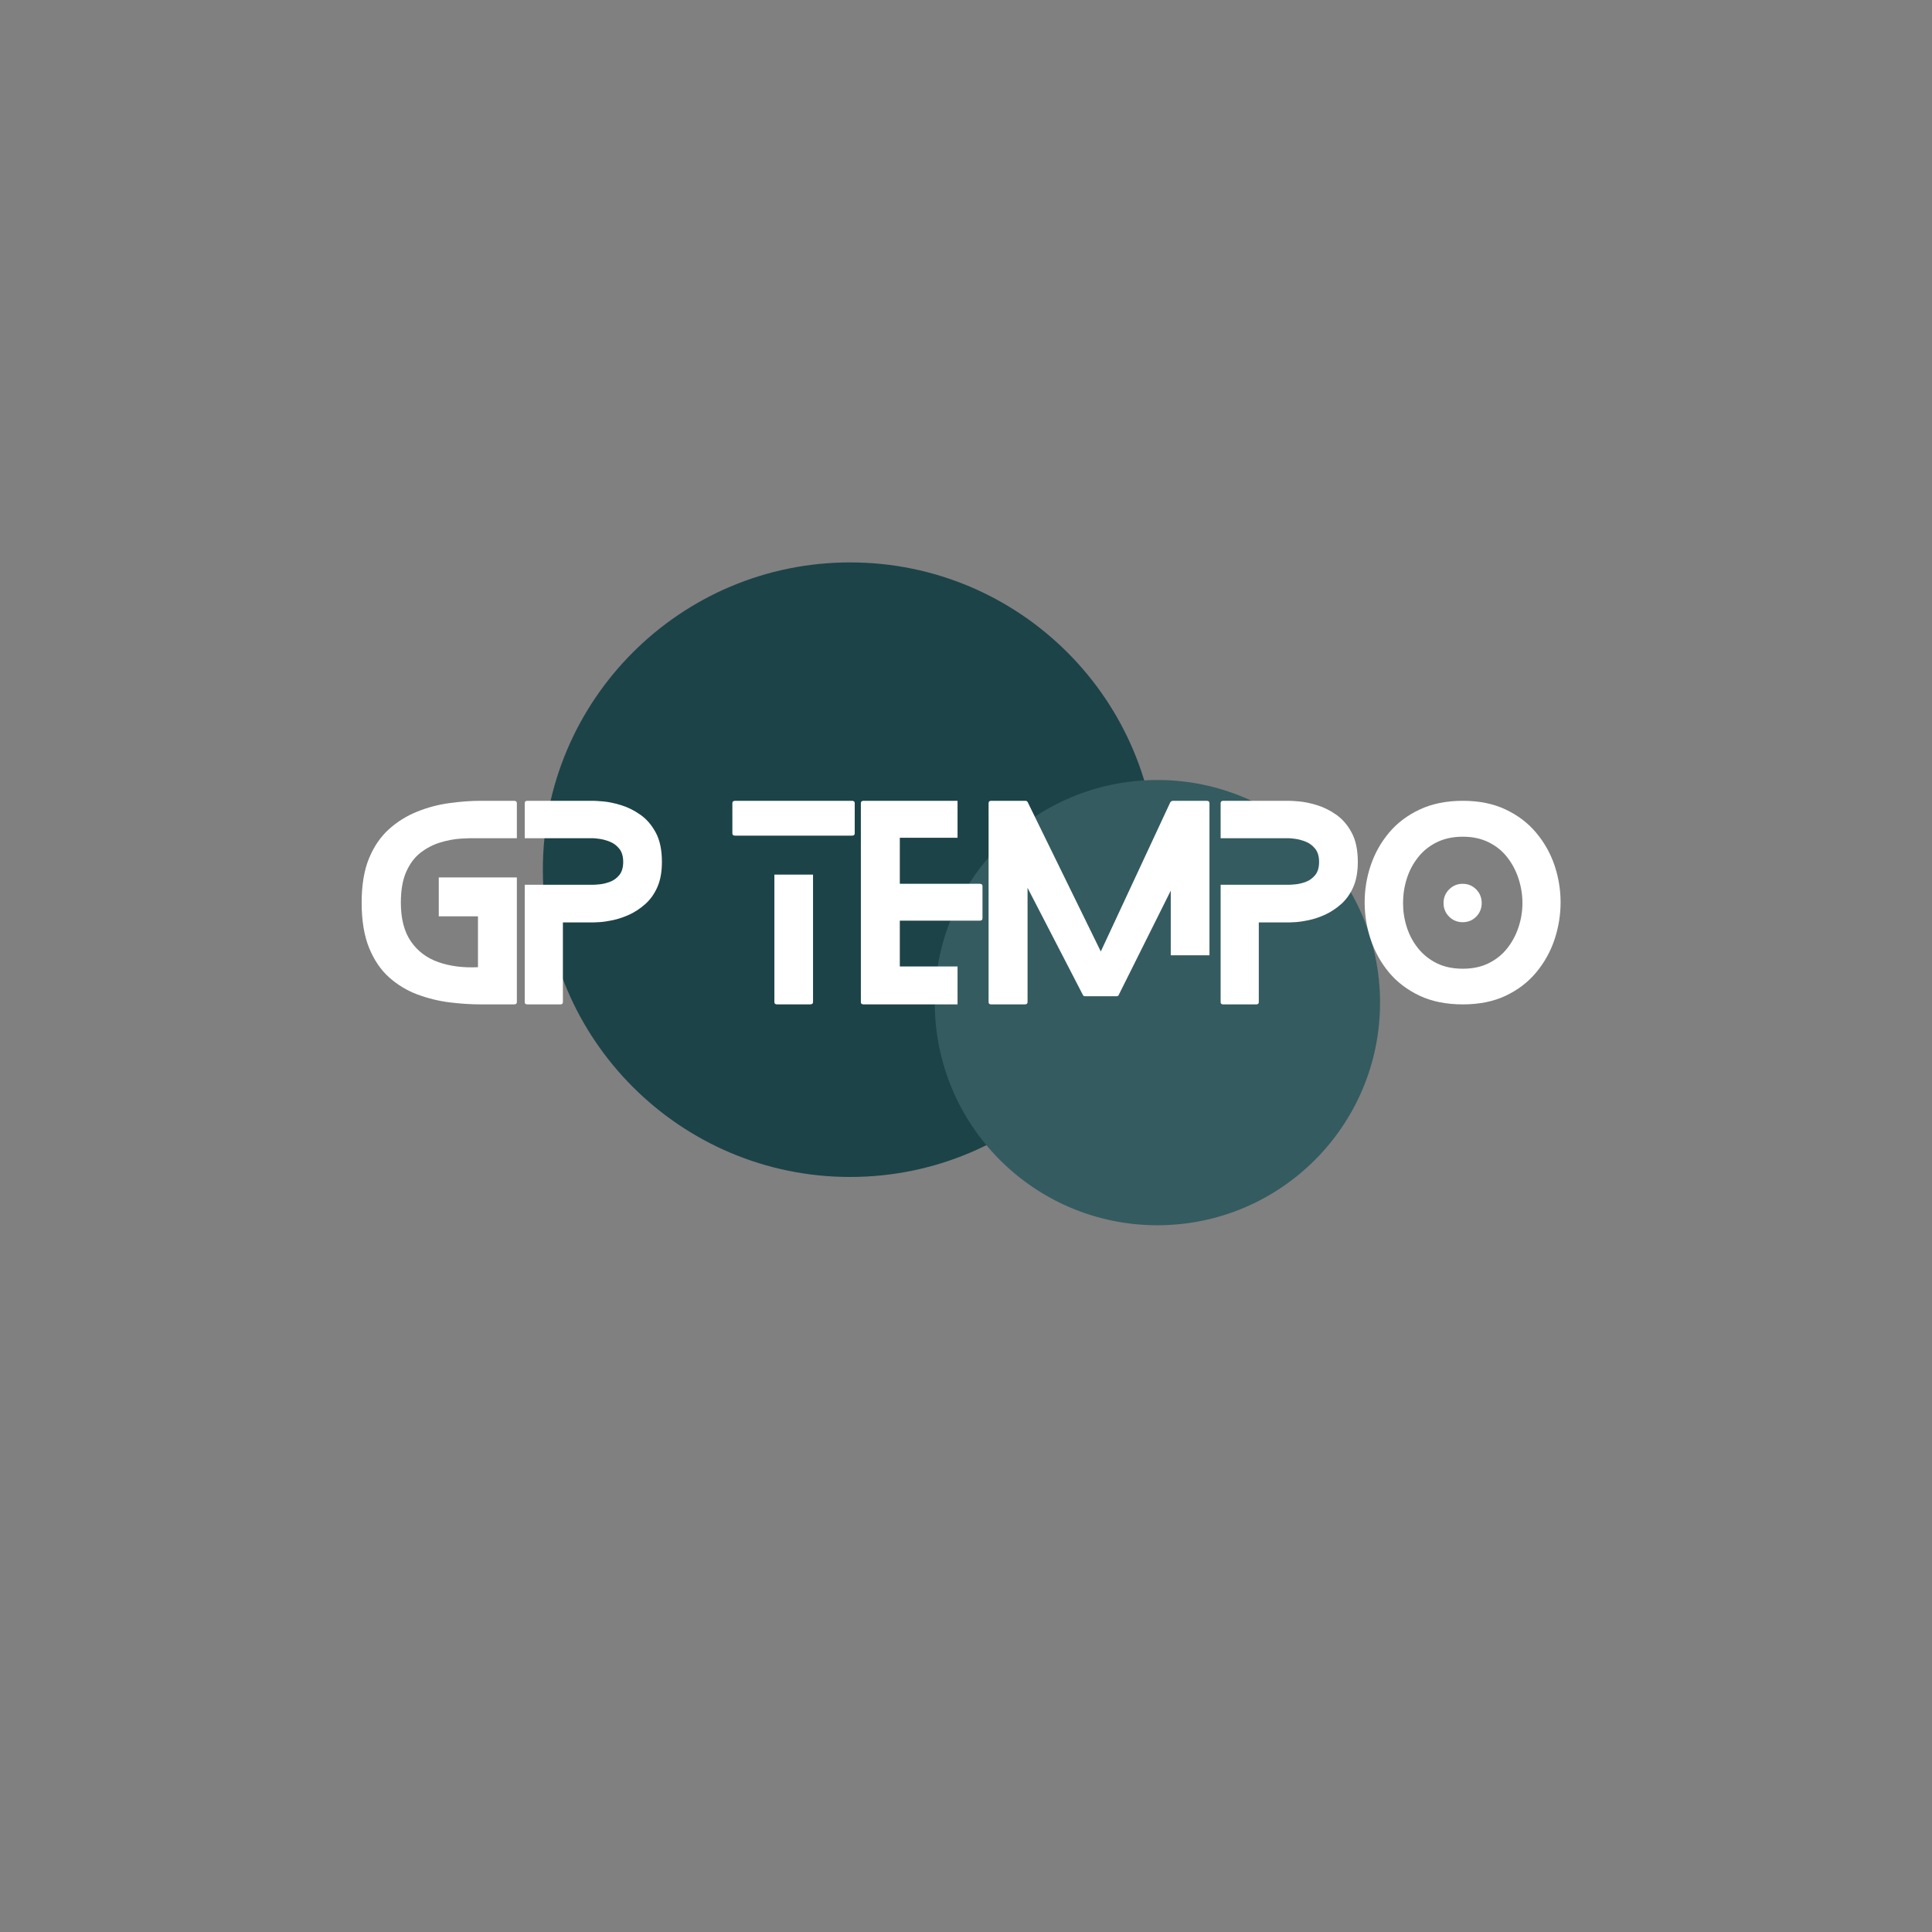
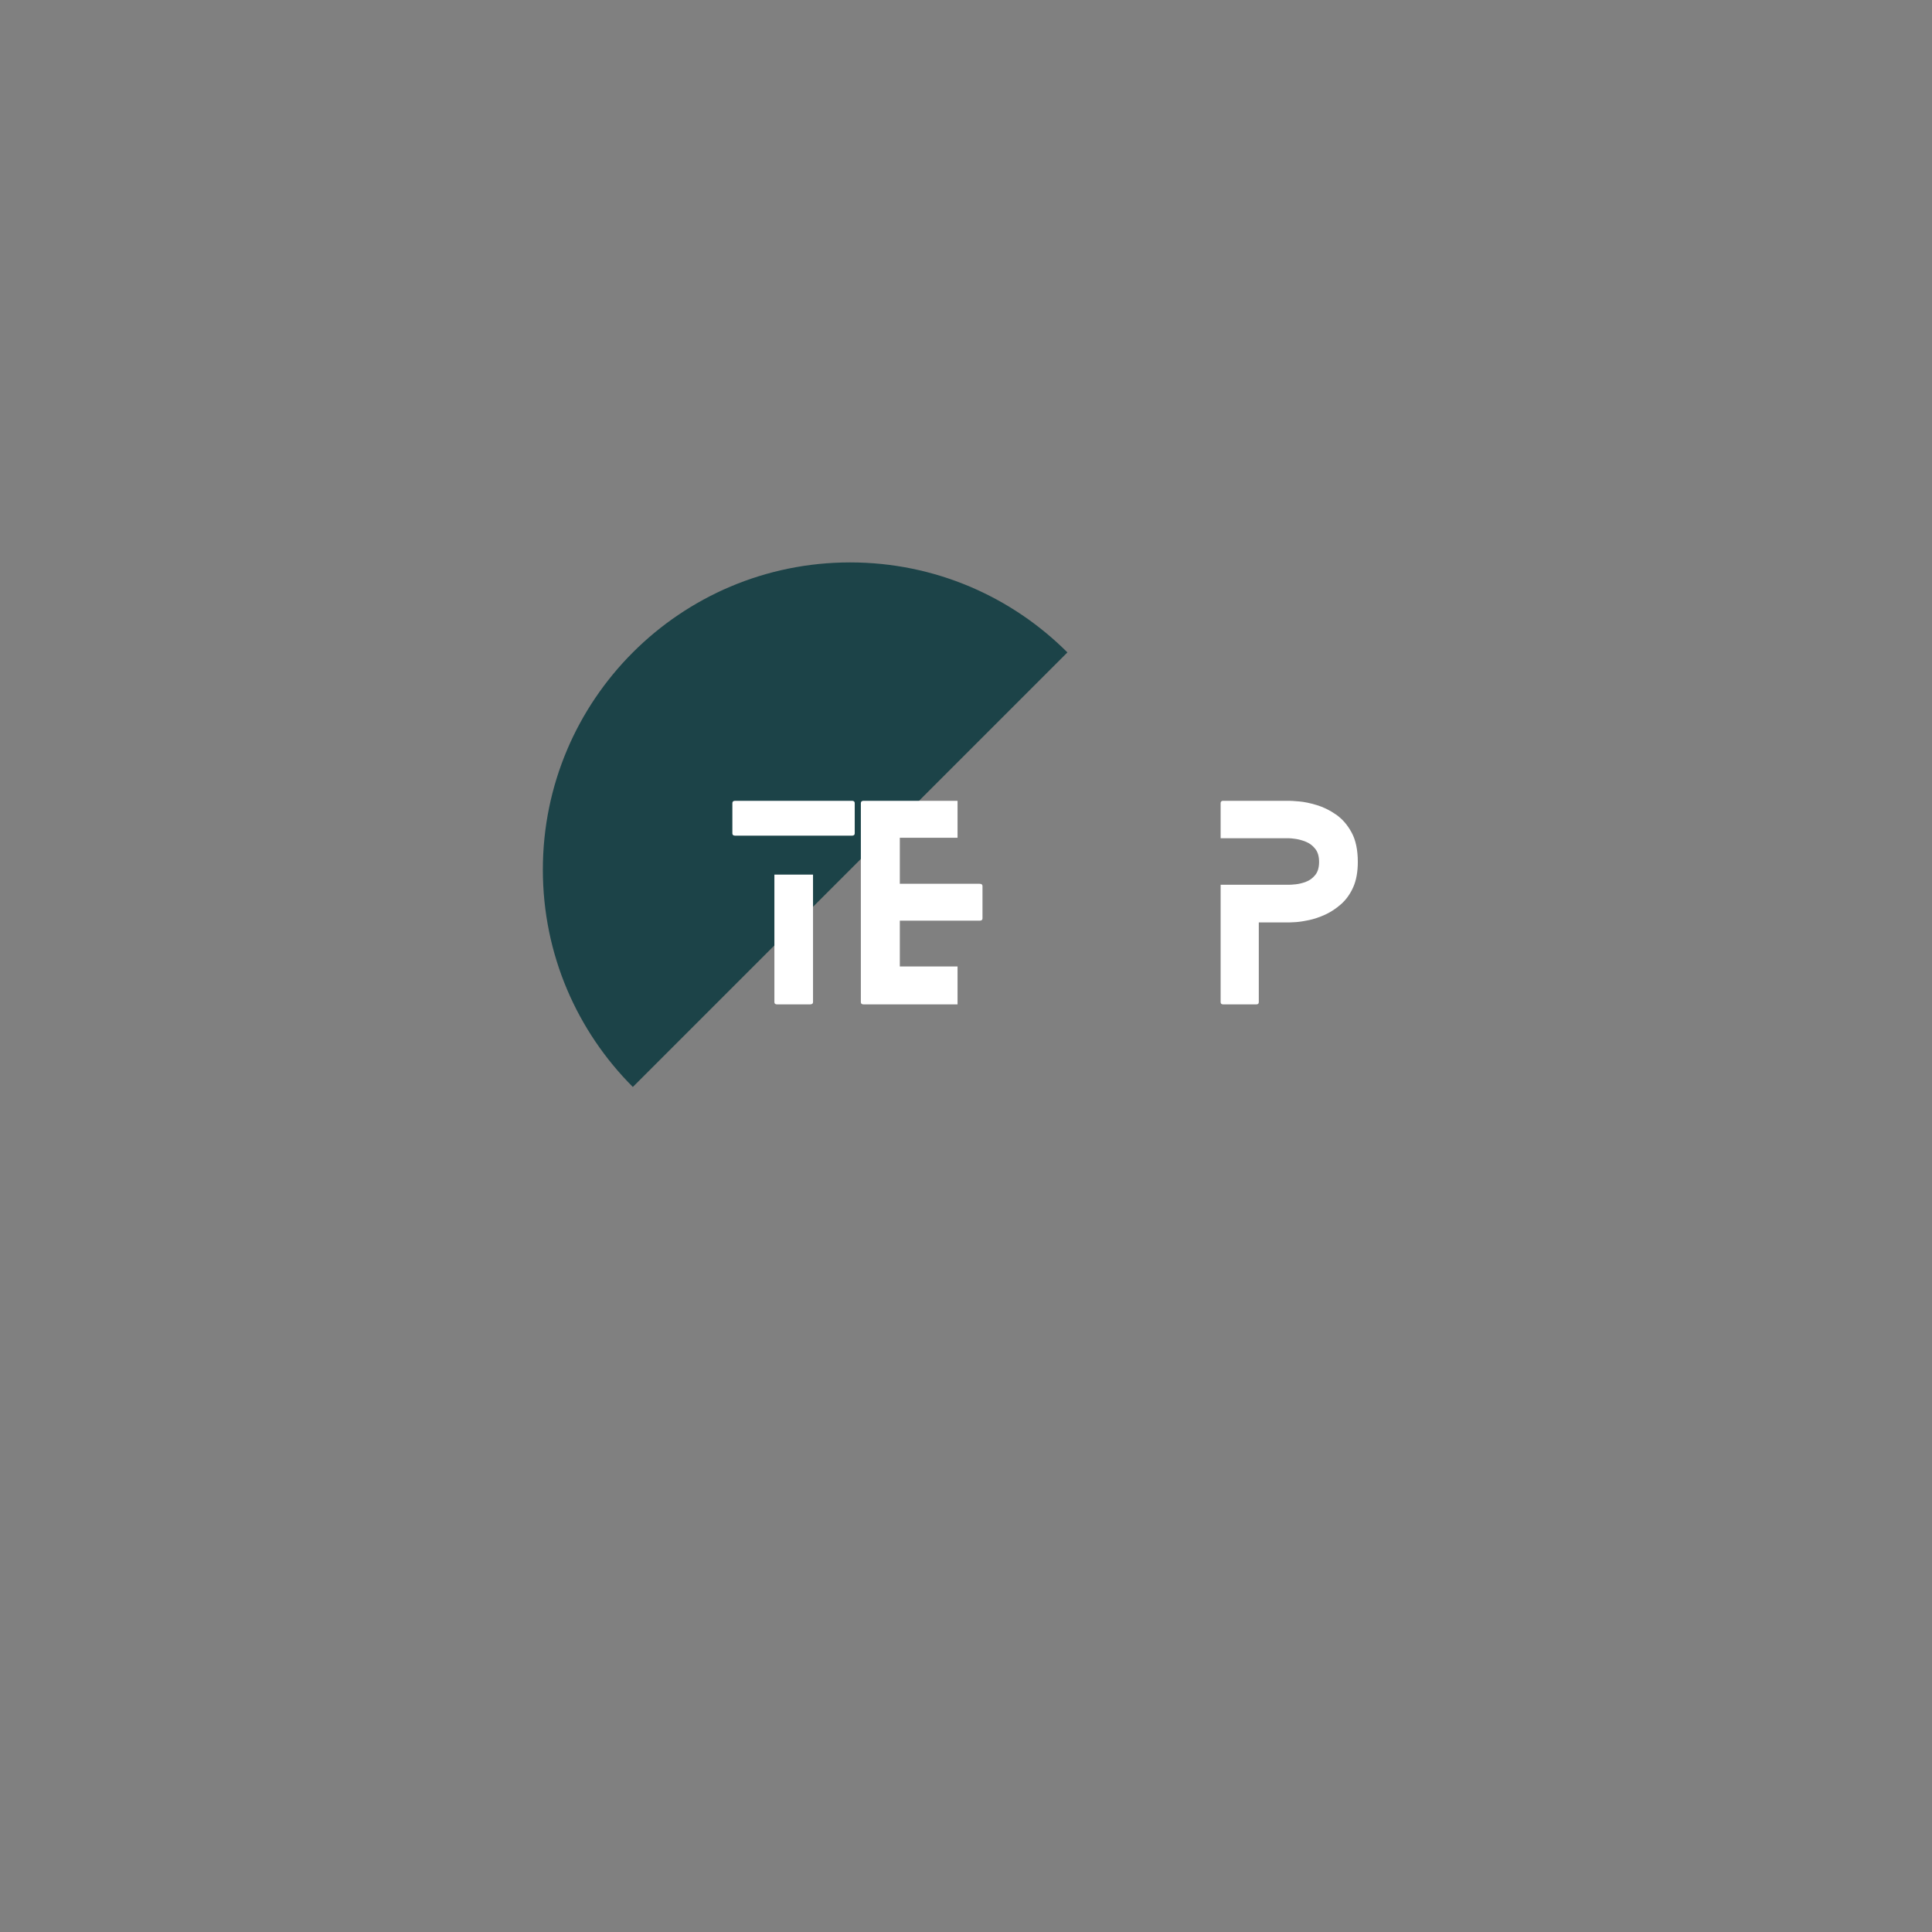
<svg xmlns="http://www.w3.org/2000/svg" width="500" zoomAndPan="magnify" viewBox="0 0 375 375" height="500" preserveAspectRatio="xMidYMid meet" version="1.0">
  <rect x="0" y="0" width="375" height="375" fill="#808080" stroke="none" />
  <defs>
    <g />
    <clipPath id="6bd9776d5a">
-       <path d="M 105.367 109.164 L 224.652 109.164 L 224.652 228.449 L 105.367 228.449 Z M 105.367 109.164 " clip-rule="nonzero" />
+       <path d="M 105.367 109.164 L 224.652 109.164 L 105.367 228.449 Z M 105.367 109.164 " clip-rule="nonzero" />
    </clipPath>
    <clipPath id="1e6df0dc8d">
      <path d="M 165.008 109.164 C 132.07 109.164 105.367 135.867 105.367 168.805 C 105.367 201.746 132.07 228.449 165.008 228.449 C 197.949 228.449 224.652 201.746 224.652 168.805 C 224.652 135.867 197.949 109.164 165.008 109.164 Z M 165.008 109.164 " clip-rule="nonzero" />
    </clipPath>
    <clipPath id="aace3f195d">
      <path d="M 181.438 151.395 L 267.867 151.395 L 267.867 237.82 L 181.438 237.82 Z M 181.438 151.395 " clip-rule="nonzero" />
    </clipPath>
    <clipPath id="efc298ca29">
      <path d="M 224.652 151.395 C 200.785 151.395 181.438 170.742 181.438 194.605 C 181.438 218.473 200.785 237.82 224.652 237.82 C 248.52 237.82 267.867 218.473 267.867 194.605 C 267.867 170.742 248.52 151.395 224.652 151.395 Z M 224.652 151.395 " clip-rule="nonzero" />
    </clipPath>
  </defs>
  <g clip-path="url(#6bd9776d5a)">
    <g clip-path="url(#1e6df0dc8d)">
      <path fill="#1c4348" d="M 105.367 109.164 L 224.652 109.164 L 224.652 228.449 L 105.367 228.449 Z M 105.367 109.164 " fill-opacity="1" fill-rule="nonzero" />
    </g>
  </g>
  <g clip-path="url(#aace3f195d)">
    <g clip-path="url(#efc298ca29)">
-       <path fill="#345b60" d="M 181.438 151.395 L 267.867 151.395 L 267.867 237.82 L 181.438 237.82 Z M 181.438 151.395 " fill-opacity="1" fill-rule="nonzero" />
-     </g>
+       </g>
  </g>
  <g fill="#ffffff" fill-opacity="1">
    <g transform="translate(70.196, 194.951)">
      <g>
-         <path d="M 30.125 -32.25 L 22.578 -32.25 C 21.617 -32.281 20.492 -32.254 19.203 -32.172 C 17.922 -32.086 16.602 -31.836 15.25 -31.422 C 13.906 -31.016 12.648 -30.367 11.484 -29.484 C 10.316 -28.598 9.379 -27.363 8.672 -25.781 C 7.961 -24.195 7.609 -22.188 7.609 -19.75 C 7.609 -16.625 8.258 -14.113 9.562 -12.219 C 10.863 -10.332 12.641 -8.992 14.891 -8.203 C 17.148 -7.41 19.711 -7.082 22.578 -7.219 L 22.578 -17.094 L 14.969 -17.094 L 14.969 -24.641 L 30.125 -24.641 L 30.125 -0.438 C 30.125 -0.145 29.941 0 29.578 0 L 23.172 0 C 21.223 0 19.188 -0.129 17.062 -0.391 C 14.938 -0.66 12.859 -1.172 10.828 -1.922 C 8.805 -2.68 6.977 -3.785 5.344 -5.234 C 3.719 -6.68 2.422 -8.586 1.453 -10.953 C 0.484 -13.328 0 -16.258 0 -19.75 C 0 -23.145 0.473 -26.004 1.422 -28.328 C 2.379 -30.648 3.672 -32.539 5.297 -34 C 6.93 -35.469 8.754 -36.602 10.766 -37.406 C 12.773 -38.219 14.848 -38.77 16.984 -39.062 C 19.129 -39.363 21.191 -39.516 23.172 -39.516 L 29.578 -39.516 C 29.941 -39.516 30.125 -39.363 30.125 -39.062 Z M 30.125 -32.25 " />
-       </g>
+         </g>
    </g>
  </g>
  <g fill="#ffffff" fill-opacity="1">
    <g transform="translate(101.853, 194.951)">
      <g>
-         <path d="M 13.281 -39.516 C 13.613 -39.516 14.273 -39.473 15.266 -39.391 C 16.254 -39.305 17.379 -39.07 18.641 -38.688 C 19.91 -38.312 21.156 -37.703 22.375 -36.859 C 23.594 -36.023 24.602 -34.867 25.406 -33.391 C 26.219 -31.91 26.625 -30 26.625 -27.656 C 26.625 -25.719 26.328 -24.082 25.734 -22.75 C 25.141 -21.414 24.352 -20.316 23.375 -19.453 C 22.406 -18.598 21.379 -17.922 20.297 -17.422 C 19.211 -16.93 18.164 -16.578 17.156 -16.359 C 16.156 -16.148 15.301 -16.02 14.594 -15.969 C 13.883 -15.926 13.445 -15.906 13.281 -15.906 L 7.406 -15.906 L 7.406 -0.438 C 7.406 -0.145 7.242 0 6.922 0 L 0.5 0 C 0.164 0 0 -0.145 0 -0.438 L 0 -23.219 L 13.281 -23.219 C 13.551 -23.219 13.988 -23.25 14.594 -23.312 C 15.207 -23.375 15.863 -23.535 16.562 -23.797 C 17.27 -24.066 17.867 -24.504 18.359 -25.109 C 18.859 -25.723 19.109 -26.57 19.109 -27.656 C 19.109 -28.738 18.852 -29.594 18.344 -30.219 C 17.832 -30.852 17.223 -31.305 16.516 -31.578 C 15.805 -31.859 15.145 -32.039 14.531 -32.125 C 13.926 -32.207 13.508 -32.25 13.281 -32.25 L 0 -32.25 L 0 -39.062 C 0 -39.363 0.164 -39.516 0.5 -39.516 Z M 13.281 -39.516 " />
-       </g>
+         </g>
    </g>
  </g>
  <g fill="#ffffff" fill-opacity="1">
    <g transform="translate(129.805, 194.951)">
      <g />
    </g>
  </g>
  <g fill="#ffffff" fill-opacity="1">
    <g transform="translate(142.152, 194.951)">
      <g>
        <path d="M 8.156 -25.188 L 15.656 -25.188 L 15.656 -0.438 C 15.656 -0.145 15.457 0 15.062 0 L 8.688 0 C 8.332 0 8.156 -0.145 8.156 -0.438 Z M 0.547 -32.75 C 0.18 -32.75 0 -32.895 0 -33.188 L 0 -39.062 C 0 -39.363 0.18 -39.516 0.547 -39.516 L 23.219 -39.516 C 23.57 -39.516 23.75 -39.363 23.75 -39.062 L 23.75 -33.188 C 23.75 -32.895 23.57 -32.75 23.219 -32.75 Z M 0.547 -32.75 " />
      </g>
    </g>
  </g>
  <g fill="#ffffff" fill-opacity="1">
    <g transform="translate(167.092, 194.951)">
      <g>
        <path d="M 18.766 -7.359 L 18.766 0 L 0.547 0 C 0.18 0 0 -0.145 0 -0.438 L 0 -39.062 C 0 -39.363 0.18 -39.516 0.547 -39.516 L 18.766 -39.516 L 18.766 -32.344 L 7.562 -32.344 L 7.562 -23.406 L 23.062 -23.406 C 23.426 -23.406 23.609 -23.258 23.609 -22.969 L 23.609 -16.688 C 23.609 -16.395 23.426 -16.25 23.062 -16.25 L 7.562 -16.25 L 7.562 -7.359 Z M 18.766 -7.359 " />
      </g>
    </g>
  </g>
  <g fill="#ffffff" fill-opacity="1">
    <g transform="translate(191.884, 194.951)">
      <g>
-         <path d="M 35.359 -9.531 L 35.359 -22.078 L 25.281 -1.875 C 25.219 -1.676 25.07 -1.578 24.844 -1.578 L 18.766 -1.578 C 18.504 -1.578 18.344 -1.676 18.281 -1.875 L 7.562 -22.625 L 7.562 -0.438 C 7.562 -0.145 7.379 0 7.016 0 L 0.5 0 C 0.164 0 0 -0.145 0 -0.438 L 0 -39.062 C 0 -39.363 0.164 -39.516 0.5 -39.516 L 7.109 -39.516 C 7.367 -39.516 7.535 -39.414 7.609 -39.219 L 21.781 -10.266 L 35.266 -39.219 C 35.398 -39.414 35.582 -39.516 35.812 -39.516 L 42.328 -39.516 C 42.691 -39.516 42.875 -39.363 42.875 -39.062 L 42.875 -9.531 Z M 35.359 -9.531 " />
-       </g>
+         </g>
    </g>
  </g>
  <g fill="#ffffff" fill-opacity="1">
    <g transform="translate(236.925, 194.951)">
      <g>
        <path d="M 13.281 -39.516 C 13.613 -39.516 14.273 -39.473 15.266 -39.391 C 16.254 -39.305 17.379 -39.07 18.641 -38.688 C 19.91 -38.312 21.156 -37.703 22.375 -36.859 C 23.594 -36.023 24.602 -34.867 25.406 -33.391 C 26.219 -31.91 26.625 -30 26.625 -27.656 C 26.625 -25.719 26.328 -24.082 25.734 -22.75 C 25.141 -21.414 24.352 -20.316 23.375 -19.453 C 22.406 -18.598 21.379 -17.922 20.297 -17.422 C 19.211 -16.93 18.164 -16.578 17.156 -16.359 C 16.156 -16.148 15.301 -16.02 14.594 -15.969 C 13.883 -15.926 13.445 -15.906 13.281 -15.906 L 7.406 -15.906 L 7.406 -0.438 C 7.406 -0.145 7.242 0 6.922 0 L 0.5 0 C 0.164 0 0 -0.145 0 -0.438 L 0 -23.219 L 13.281 -23.219 C 13.551 -23.219 13.988 -23.25 14.594 -23.312 C 15.207 -23.375 15.863 -23.535 16.562 -23.797 C 17.27 -24.066 17.867 -24.504 18.359 -25.109 C 18.859 -25.723 19.109 -26.57 19.109 -27.656 C 19.109 -28.738 18.852 -29.594 18.344 -30.219 C 17.832 -30.852 17.223 -31.305 16.516 -31.578 C 15.805 -31.859 15.145 -32.039 14.531 -32.125 C 13.926 -32.207 13.508 -32.25 13.281 -32.25 L 0 -32.25 L 0 -39.062 C 0 -39.363 0.164 -39.516 0.5 -39.516 Z M 13.281 -39.516 " />
      </g>
    </g>
  </g>
  <g fill="#ffffff" fill-opacity="1">
    <g transform="translate(264.878, 194.951)">
      <g>
-         <path d="M 22.719 -19.656 C 22.719 -18.633 22.363 -17.758 21.656 -17.031 C 20.945 -16.312 20.066 -15.953 19.016 -15.953 C 17.992 -15.953 17.117 -16.312 16.391 -17.031 C 15.672 -17.758 15.312 -18.633 15.312 -19.656 C 15.312 -20.707 15.672 -21.594 16.391 -22.312 C 17.117 -23.039 17.992 -23.406 19.016 -23.406 C 20.066 -23.406 20.945 -23.039 21.656 -22.312 C 22.363 -21.594 22.719 -20.707 22.719 -19.656 Z M 38.031 -19.812 C 38.031 -17.332 37.633 -14.914 36.844 -12.562 C 36.051 -10.207 34.863 -8.082 33.281 -6.188 C 31.707 -4.301 29.734 -2.797 27.359 -1.672 C 24.992 -0.555 22.227 0 19.062 0 C 15.875 0 13.082 -0.555 10.688 -1.672 C 8.301 -2.797 6.316 -4.301 4.734 -6.188 C 3.16 -8.082 1.977 -10.207 1.188 -12.562 C 0.395 -14.914 0 -17.332 0 -19.812 C 0 -22.281 0.395 -24.68 1.188 -27.016 C 1.977 -29.348 3.16 -31.453 4.734 -33.328 C 6.316 -35.211 8.301 -36.711 10.688 -37.828 C 13.082 -38.953 15.875 -39.516 19.062 -39.516 C 22.227 -39.516 24.992 -38.953 27.359 -37.828 C 29.734 -36.711 31.707 -35.211 33.281 -33.328 C 34.863 -31.453 36.051 -29.348 36.844 -27.016 C 37.633 -24.68 38.031 -22.281 38.031 -19.812 Z M 30.625 -19.656 C 30.625 -21.27 30.375 -22.844 29.875 -24.375 C 29.383 -25.906 28.66 -27.285 27.703 -28.516 C 26.754 -29.754 25.551 -30.734 24.094 -31.453 C 22.645 -32.18 20.969 -32.547 19.062 -32.547 C 17.125 -32.547 15.426 -32.18 13.969 -31.453 C 12.52 -30.734 11.312 -29.754 10.344 -28.516 C 9.375 -27.285 8.648 -25.906 8.172 -24.375 C 7.691 -22.844 7.453 -21.27 7.453 -19.656 C 7.453 -18.07 7.691 -16.523 8.172 -15.016 C 8.648 -13.504 9.375 -12.141 10.344 -10.922 C 11.312 -9.703 12.52 -8.727 13.969 -8 C 15.426 -7.281 17.125 -6.922 19.062 -6.922 C 20.969 -6.922 22.645 -7.281 24.094 -8 C 25.551 -8.727 26.754 -9.703 27.703 -10.922 C 28.66 -12.141 29.383 -13.504 29.875 -15.016 C 30.375 -16.523 30.625 -18.07 30.625 -19.656 Z M 30.625 -19.656 " />
-       </g>
+         </g>
    </g>
  </g>
</svg>